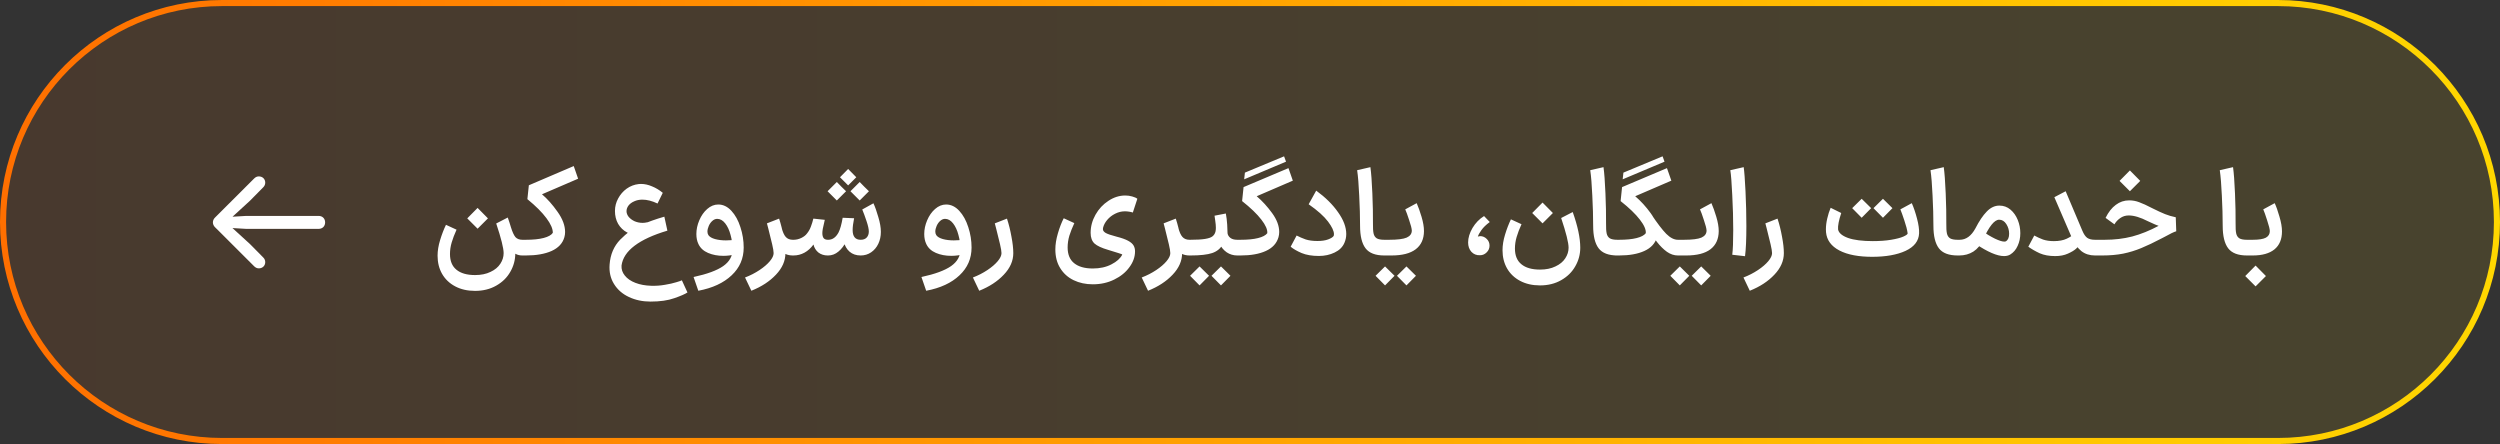
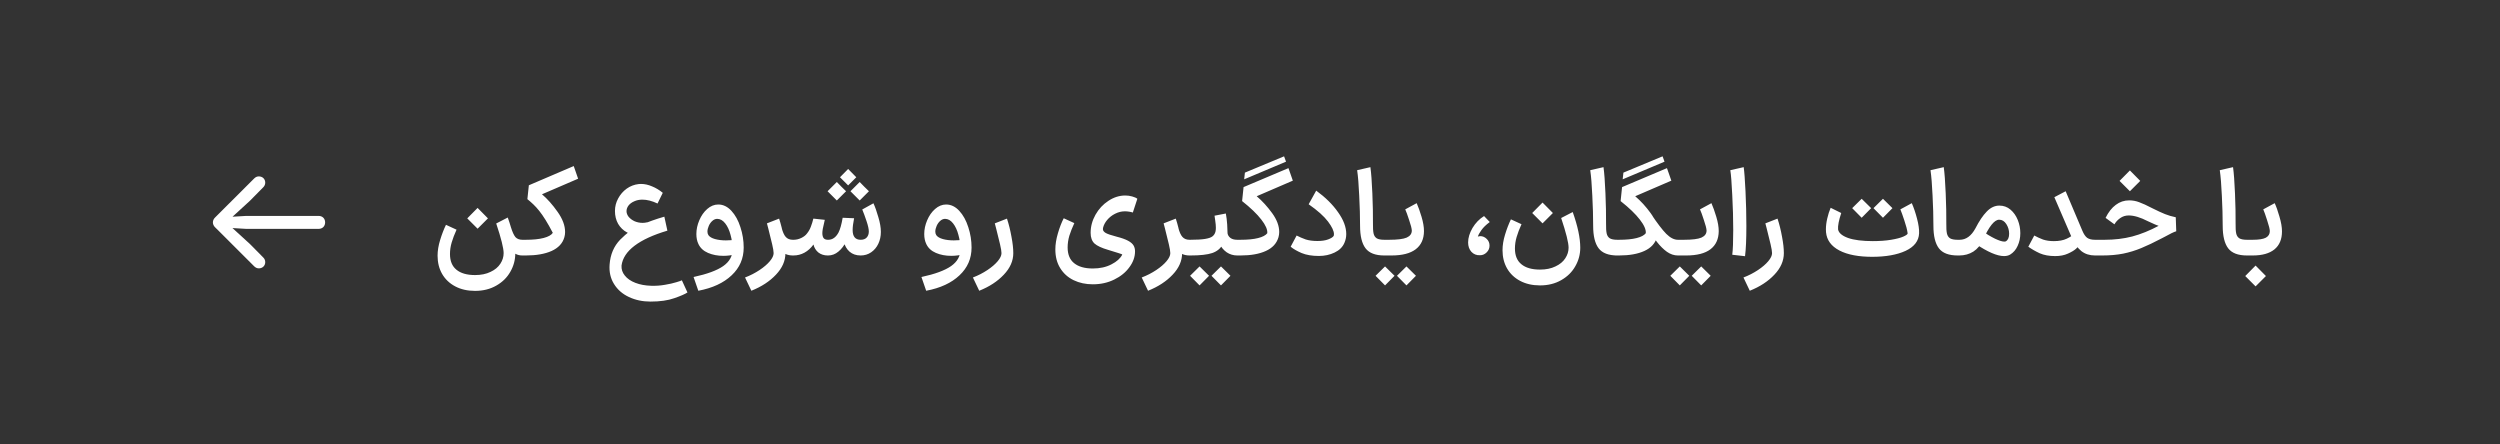
<svg xmlns="http://www.w3.org/2000/svg" width="411" height="73" viewBox="0 0 411 73" fill="none">
  <rect x="0" y="0" width="411" height="73" fill="#333333" stroke="none" />
-   <path d="M36.5 0.5H374.5C394.382 0.5 410.5 16.618 410.5 36.5C410.5 56.382 394.382 72.5 374.5 72.5H36.5C16.618 72.5 0.5 56.382 0.5 36.5C0.5 16.618 16.618 0.5 36.5 0.5Z" fill="url(#paint0_linear_412_69)" fill-opacity="0.1" stroke="url(#paint1_linear_412_69)" />
-   <path d="M83.997 37.36C84.237 38.133 84.484 38.673 84.737 38.98C85.004 39.273 85.384 39.42 85.877 39.42H86.017L86.157 40.7L86.017 42H85.877C85.077 42 84.437 41.673 83.957 41.02C83.477 40.353 83.024 39.413 82.597 38.2L83.997 37.36ZM75.057 37.76C74.71 38.52 74.444 39.22 74.257 39.86C74.07 40.487 73.977 41.12 73.977 41.76C73.977 42.907 74.331 43.767 75.037 44.34C75.744 44.927 76.764 45.22 78.097 45.22C79.084 45.22 79.93 45.047 80.637 44.7C81.357 44.367 81.897 43.92 82.257 43.36C82.617 42.813 82.797 42.233 82.797 41.62C82.797 40.807 82.391 39.18 81.577 36.74L83.477 35.76C84.304 38.08 84.717 40.033 84.717 41.62C84.717 42.713 84.444 43.733 83.897 44.68C83.364 45.627 82.591 46.387 81.577 46.96C80.577 47.533 79.417 47.82 78.097 47.82C76.857 47.82 75.77 47.573 74.837 47.08C73.904 46.587 73.184 45.9 72.677 45.02C72.184 44.153 71.937 43.16 71.937 42.04C71.937 41.227 72.077 40.367 72.357 39.46C72.637 38.54 72.957 37.707 73.317 36.96L75.057 37.76ZM76.817 35.9C77.564 35.127 78.13 34.553 78.517 34.18L80.217 35.9L79.657 36.46L78.517 37.6L76.817 35.9ZM95.042 29.38L89.102 31.94C89.982 32.687 90.835 33.647 91.662 34.82C92.489 35.98 92.902 37.087 92.902 38.14C92.902 38.433 92.862 38.72 92.782 39C92.502 40 91.802 40.753 90.682 41.26C89.575 41.753 88.162 42 86.442 42H85.822V39.42H86.442C87.655 39.42 88.635 39.32 89.382 39.12C90.142 38.92 90.642 38.64 90.882 38.28C90.895 37.627 90.549 36.827 89.842 35.88C89.135 34.92 88.088 33.873 86.702 32.74L86.942 30.46L94.322 27.3L95.042 29.38ZM106.299 38.62C105.899 38.687 105.546 38.72 105.239 38.72C104.453 38.72 103.739 38.553 103.099 38.22C102.473 37.887 101.979 37.413 101.619 36.8C101.273 36.187 101.099 35.48 101.099 34.68C101.099 33.96 101.273 33.28 101.619 32.64C101.966 31.987 102.433 31.447 103.019 31.02C103.619 30.593 104.279 30.34 104.999 30.26C105.079 30.247 105.206 30.24 105.379 30.24C105.979 30.24 106.586 30.373 107.199 30.64C107.826 30.893 108.413 31.247 108.959 31.7L108.099 33.46C107.206 33.033 106.373 32.82 105.599 32.82C105.106 32.82 104.659 32.913 104.259 33.1C103.859 33.273 103.546 33.507 103.319 33.8C103.106 34.093 102.999 34.4 102.999 34.72C102.999 35.04 103.119 35.353 103.359 35.66C103.613 35.953 103.939 36.193 104.339 36.38C104.753 36.553 105.193 36.64 105.659 36.64C105.886 36.64 106.146 36.607 106.439 36.54L106.299 38.62ZM113.019 48.08C112.619 48.347 111.899 48.66 110.859 49.02C109.819 49.393 108.513 49.58 106.939 49.58C105.633 49.58 104.446 49.327 103.379 48.82C102.326 48.327 101.513 47.613 100.939 46.68C100.366 45.76 100.126 44.693 100.219 43.48C100.339 41.84 100.919 40.48 101.959 39.4C103.013 38.32 104.139 37.52 105.339 37C106.539 36.48 107.833 36.02 109.219 35.62L109.719 37.92C107.386 38.613 105.586 39.44 104.319 40.4C103.053 41.36 102.339 42.447 102.179 43.66C102.139 44.26 102.319 44.807 102.719 45.3C103.119 45.807 103.699 46.207 104.459 46.5C105.219 46.793 106.079 46.953 107.039 46.98C107.826 47.007 108.586 46.953 109.319 46.82C110.053 46.7 110.673 46.56 111.179 46.4C111.686 46.253 111.993 46.147 112.099 46.08L113.019 48.08ZM114.023 45.54C116.249 45.06 117.876 44.46 118.903 43.74C119.929 43.02 120.443 42.093 120.443 40.96C120.429 40.16 120.316 39.38 120.103 38.62C119.903 37.847 119.609 37.213 119.223 36.72C118.836 36.227 118.396 35.98 117.903 35.98C117.623 35.98 117.356 36.093 117.103 36.32C116.863 36.533 116.669 36.807 116.523 37.14C116.376 37.473 116.303 37.787 116.303 38.08C116.303 38.293 116.356 38.487 116.463 38.66C116.663 38.94 117.023 39.153 117.543 39.3C118.076 39.447 118.676 39.52 119.343 39.52C119.943 39.52 120.483 39.473 120.963 39.38V41.8C120.269 41.973 119.589 42.06 118.923 42.06C117.989 42.06 117.149 41.9 116.403 41.58C115.656 41.26 115.129 40.773 114.823 40.12C114.596 39.653 114.483 39.107 114.483 38.48C114.483 37.72 114.643 36.967 114.963 36.22C115.283 35.46 115.716 34.84 116.263 34.36C116.823 33.867 117.429 33.62 118.083 33.62C118.883 33.62 119.603 33.967 120.243 34.66C120.883 35.353 121.376 36.247 121.723 37.34C122.083 38.433 122.263 39.553 122.263 40.7C122.263 42.5 121.603 44.02 120.283 45.26C118.963 46.513 117.136 47.36 114.803 47.8L114.023 45.54ZM130.344 42C129.464 42 128.758 41.687 128.224 41.06C127.704 40.42 127.264 39.513 126.904 38.34L128.484 37.38C128.671 38.127 128.904 38.653 129.184 38.96C129.464 39.267 129.851 39.42 130.344 39.42H130.504L130.644 40.7L130.504 42H130.344ZM122.484 45.62C123.351 45.287 124.144 44.88 124.864 44.4C125.584 43.92 126.151 43.433 126.564 42.94C126.978 42.447 127.184 42.007 127.184 41.62C127.184 41.327 127.104 40.84 126.944 40.16C126.784 39.467 126.571 38.6 126.304 37.56C126.198 37.187 126.124 36.907 126.084 36.72L128.084 35.94C128.391 36.873 128.638 37.867 128.824 38.92C129.024 39.96 129.124 40.86 129.124 41.62C129.124 42.887 128.604 44.067 127.564 45.16C126.538 46.253 125.191 47.133 123.524 47.8L122.484 45.62ZM141.494 39.42C141.921 39.42 142.247 39.3 142.474 39.06C142.714 38.807 142.834 38.473 142.834 38.06C142.834 37.66 142.707 37.087 142.454 36.34C142.201 35.58 141.967 34.947 141.754 34.44L143.594 33.42C143.861 33.993 144.127 34.747 144.394 35.68C144.674 36.6 144.814 37.413 144.814 38.12C144.814 38.84 144.674 39.493 144.394 40.08C144.114 40.667 143.721 41.133 143.214 41.48C142.707 41.827 142.134 42 141.494 42H141.454V39.42H141.494ZM136.074 42V39.42H136.154C136.861 39.42 137.427 39.02 137.854 38.22C138.121 37.7 138.347 36.893 138.534 35.8L140.414 35.88C140.254 36.68 140.174 37.327 140.174 37.82C140.174 38.887 140.614 39.42 141.494 39.42H141.554L141.674 40.7L141.554 42H141.494C140.761 42 140.154 41.793 139.674 41.38C139.194 40.967 138.867 40.387 138.694 39.64L139.154 39.62C138.794 40.353 138.354 40.933 137.834 41.36C137.327 41.787 136.761 42 136.134 42H136.074ZM130.374 42L130.234 40.7L130.374 39.42H130.454C130.894 39.42 131.321 39.32 131.734 39.12C132.147 38.92 132.461 38.673 132.674 38.38C132.954 38.033 133.167 37.653 133.314 37.24C133.474 36.827 133.607 36.393 133.714 35.94L135.594 36.14C135.594 36.153 135.561 36.307 135.494 36.6C135.294 37.373 135.194 37.947 135.194 38.32C135.194 38.693 135.267 38.973 135.414 39.16C135.561 39.333 135.794 39.42 136.114 39.42H136.154L136.294 40.7L136.154 42H136.074C135.487 42 134.981 41.84 134.554 41.52C134.141 41.187 133.867 40.747 133.734 40.2C133.307 40.787 132.814 41.233 132.254 41.54C131.694 41.847 131.087 42 130.434 42H130.374ZM139.434 27.78L140.774 29.14L140.334 29.58L139.434 30.48C138.994 30.027 138.547 29.58 138.094 29.14L139.434 27.78ZM139.814 31.44C140.481 30.773 140.814 30.44 140.814 30.44L141.334 29.92C141.827 30.44 142.334 30.947 142.854 31.44L142.334 31.96C142.334 31.96 142.001 32.293 141.334 32.96L139.814 31.44ZM136.054 31.44C136.721 30.773 137.054 30.44 137.054 30.44L137.574 29.92C138.067 30.44 138.574 30.947 139.094 31.44L138.574 31.96C138.574 31.96 138.241 32.293 137.574 32.96L136.054 31.44ZM151.484 45.54C153.71 45.06 155.337 44.46 156.364 43.74C157.39 43.02 157.904 42.093 157.904 40.96C157.89 40.16 157.777 39.38 157.564 38.62C157.364 37.847 157.07 37.213 156.684 36.72C156.297 36.227 155.857 35.98 155.364 35.98C155.084 35.98 154.817 36.093 154.564 36.32C154.324 36.533 154.13 36.807 153.984 37.14C153.837 37.473 153.764 37.787 153.764 38.08C153.764 38.293 153.817 38.487 153.924 38.66C154.124 38.94 154.484 39.153 155.004 39.3C155.537 39.447 156.137 39.52 156.804 39.52C157.404 39.52 157.944 39.473 158.424 39.38V41.8C157.73 41.973 157.05 42.06 156.384 42.06C155.45 42.06 154.61 41.9 153.864 41.58C153.117 41.26 152.59 40.773 152.284 40.12C152.057 39.653 151.944 39.107 151.944 38.48C151.944 37.72 152.104 36.967 152.424 36.22C152.744 35.46 153.177 34.84 153.724 34.36C154.284 33.867 154.89 33.62 155.544 33.62C156.344 33.62 157.064 33.967 157.704 34.66C158.344 35.353 158.837 36.247 159.184 37.34C159.544 38.433 159.724 39.553 159.724 40.7C159.724 42.5 159.064 44.02 157.744 45.26C156.424 46.513 154.597 47.36 152.264 47.8L151.484 45.54ZM159.945 45.62C160.812 45.287 161.605 44.88 162.325 44.4C163.045 43.92 163.612 43.433 164.025 42.94C164.439 42.447 164.645 42.007 164.645 41.62C164.645 41.327 164.565 40.84 164.405 40.16C164.245 39.467 164.032 38.6 163.765 37.56C163.659 37.187 163.585 36.907 163.545 36.72L165.545 35.94C165.852 36.873 166.099 37.867 166.285 38.92C166.485 39.96 166.585 40.86 166.585 41.62C166.585 42.887 166.065 44.067 165.025 45.16C163.999 46.253 162.652 47.133 160.985 47.8L159.945 45.62ZM176.619 36.68C176.273 37.427 175.999 38.12 175.799 38.76C175.613 39.4 175.519 40.04 175.519 40.68C175.519 41.827 175.873 42.687 176.579 43.26C177.299 43.847 178.326 44.14 179.659 44.14C180.833 44.14 181.853 43.913 182.719 43.46C183.586 43.02 184.179 42.487 184.499 41.86C184.513 41.82 184.299 41.733 183.859 41.6C183.419 41.453 182.859 41.28 182.179 41.08C181.126 40.773 180.379 40.427 179.939 40.04C179.513 39.64 179.299 39.053 179.299 38.28C179.299 37.24 179.566 36.247 180.099 35.3C180.633 34.353 181.339 33.593 182.219 33.02C183.099 32.433 184.026 32.14 184.999 32.14C185.386 32.14 185.766 32.193 186.139 32.3C186.526 32.407 186.806 32.533 186.979 32.68L186.239 34.94C186.093 34.887 185.893 34.84 185.639 34.8C185.386 34.76 185.153 34.74 184.939 34.74C184.379 34.74 183.839 34.873 183.319 35.14C182.813 35.393 182.379 35.733 182.019 36.16C181.673 36.573 181.446 37.007 181.339 37.46C181.326 37.513 181.319 37.587 181.319 37.68C181.319 37.907 181.473 38.113 181.779 38.3C182.086 38.473 182.673 38.673 183.539 38.9C184.379 39.113 185.019 39.34 185.459 39.58C185.899 39.82 186.199 40.08 186.359 40.36C186.519 40.627 186.599 40.947 186.599 41.32C186.599 42.227 186.293 43.093 185.679 43.92C185.079 44.76 184.246 45.44 183.179 45.96C182.126 46.48 180.953 46.74 179.659 46.74C178.486 46.74 177.433 46.513 176.499 46.06C175.566 45.607 174.833 44.947 174.299 44.08C173.766 43.227 173.499 42.2 173.499 41C173.499 40.187 173.639 39.307 173.919 38.36C174.199 37.4 174.519 36.573 174.879 35.88L176.619 36.68ZM195.559 42C194.679 42 193.973 41.687 193.439 41.06C192.919 40.42 192.479 39.513 192.119 38.34L193.699 37.38C193.886 38.127 194.119 38.653 194.399 38.96C194.679 39.267 195.066 39.42 195.559 39.42H195.719L195.859 40.7L195.719 42H195.559ZM187.699 45.62C188.566 45.287 189.359 44.88 190.079 44.4C190.799 43.92 191.366 43.433 191.779 42.94C192.193 42.447 192.399 42.007 192.399 41.62C192.399 41.327 192.319 40.84 192.159 40.16C191.999 39.467 191.786 38.6 191.519 37.56C191.413 37.187 191.339 36.907 191.299 36.72L193.299 35.94C193.606 36.873 193.853 37.867 194.039 38.92C194.239 39.96 194.339 40.86 194.339 41.62C194.339 42.887 193.819 44.067 192.779 45.16C191.753 46.253 190.406 47.133 188.739 47.8L187.699 45.62ZM195.529 39.42H195.689C196.729 39.42 197.536 39.373 198.109 39.28C198.682 39.187 199.089 39.047 199.329 38.86C199.582 38.66 199.749 38.393 199.829 38.06C199.869 37.873 199.889 37.673 199.889 37.46C199.889 37.127 199.856 36.74 199.789 36.3C199.722 35.847 199.682 35.567 199.669 35.46L201.529 35.1C201.636 35.673 201.709 36.273 201.749 36.9C201.789 37.513 201.809 38 201.809 38.36C201.862 38.667 202.022 38.92 202.289 39.12C202.556 39.32 202.929 39.42 203.409 39.42H203.529L203.669 40.7L203.529 42H203.409C202.769 42 202.189 41.827 201.669 41.48C201.162 41.12 200.776 40.66 200.509 40.1L200.989 40.2C200.656 40.853 200.089 41.32 199.289 41.6C198.502 41.867 197.302 42 195.689 42H195.529V39.42ZM197.209 43.8L198.769 45.34L197.209 46.92L195.649 45.34L197.209 43.8ZM200.729 43.8L202.289 45.34L200.729 46.92L199.169 45.34L200.729 43.8ZM203.322 39.42H203.942C205.129 39.42 206.089 39.327 206.822 39.14C207.569 38.953 208.075 38.687 208.342 38.34C208.395 37.753 208.069 37.007 207.362 36.1C206.655 35.18 205.602 34.167 204.202 33.06L204.442 30.76L211.822 27.64L212.542 29.7L206.602 32.26C207.522 33.047 208.369 33.973 209.142 35.04C209.915 36.107 210.302 37.14 210.302 38.14C210.302 38.433 210.262 38.72 210.182 39C209.889 40.013 209.195 40.767 208.102 41.26C207.022 41.753 205.635 42 203.942 42H203.322V39.42ZM204.662 28.38L211.102 25.7L211.422 26.58L204.542 29.48L204.662 28.38ZM213.164 38.72C213.631 38.96 214.124 39.173 214.644 39.36C215.177 39.533 215.824 39.62 216.584 39.62C217.304 39.62 217.891 39.533 218.344 39.36C218.811 39.187 219.117 38.993 219.264 38.78C219.291 38.673 219.304 38.58 219.304 38.5C219.304 37.98 218.977 37.287 218.324 36.42C217.671 35.553 216.611 34.607 215.144 33.58L216.384 31.34C217.904 32.447 219.104 33.633 219.984 34.9C220.877 36.153 221.324 37.347 221.324 38.48C221.324 38.973 221.224 39.453 221.024 39.92C220.731 40.613 220.191 41.147 219.404 41.52C218.631 41.893 217.771 42.08 216.824 42.08C215.704 42.08 214.757 41.92 213.984 41.6C213.211 41.267 212.611 40.92 212.184 40.56L213.164 38.72ZM225.295 27.48C225.428 28.427 225.535 29.86 225.615 31.78C225.695 33.687 225.728 35.333 225.715 36.72C225.702 37.453 225.735 38.007 225.815 38.38C225.895 38.74 226.068 39.007 226.335 39.18C226.602 39.34 227.015 39.42 227.575 39.42H227.675L227.795 40.7L227.675 42H227.575C226.122 42 225.095 41.607 224.495 40.82C223.895 40.033 223.595 38.8 223.595 37.12C223.595 35.587 223.548 33.933 223.455 32.16C223.375 30.373 223.262 28.98 223.115 27.98L225.295 27.48ZM227.482 39.42H228.382C229.742 39.42 230.702 39.3 231.262 39.06C231.822 38.807 232.102 38.42 232.102 37.9C232.089 37.567 231.942 36.993 231.662 36.18C231.395 35.353 231.182 34.767 231.022 34.42L232.902 33.4C233.169 34 233.435 34.747 233.702 35.64C233.969 36.533 234.102 37.32 234.102 38C234.089 39.307 233.635 40.3 232.742 40.98C231.849 41.66 230.522 42 228.762 42H227.482V39.42ZM227.702 43.8L229.262 45.34L227.702 46.92L226.142 45.34L227.702 43.8ZM231.222 43.8L232.782 45.34L231.222 46.92L229.662 45.34L231.222 43.8ZM243.318 41.96C242.745 41.987 242.272 41.8 241.898 41.4C241.538 41 241.358 40.487 241.358 39.86C241.358 39.1 241.598 38.307 242.078 37.48C242.572 36.653 243.205 36 243.978 35.52L244.918 36.5C244.305 36.953 243.845 37.4 243.538 37.84C243.232 38.267 243.038 38.62 242.958 38.9C242.972 38.9 243.018 38.887 243.098 38.86C243.178 38.833 243.258 38.82 243.338 38.82C243.752 38.82 244.112 38.973 244.418 39.28C244.725 39.573 244.878 39.94 244.878 40.38C244.878 40.82 244.718 41.193 244.398 41.5C244.092 41.807 243.732 41.96 243.318 41.96ZM250.135 36.86C249.789 37.62 249.522 38.32 249.335 38.96C249.149 39.587 249.055 40.22 249.055 40.86C249.055 42.007 249.409 42.867 250.115 43.44C250.822 44.027 251.842 44.32 253.175 44.32C254.162 44.32 255.009 44.147 255.715 43.8C256.435 43.467 256.975 43.02 257.335 42.46C257.695 41.913 257.875 41.333 257.875 40.72C257.875 39.907 257.469 38.28 256.655 35.84L258.555 34.86C259.382 37.18 259.795 39.133 259.795 40.72C259.795 41.813 259.522 42.833 258.975 43.78C258.442 44.727 257.669 45.487 256.655 46.06C255.655 46.633 254.495 46.92 253.175 46.92C251.935 46.92 250.849 46.673 249.915 46.18C248.982 45.687 248.262 45 247.755 44.12C247.262 43.253 247.015 42.26 247.015 41.14C247.015 40.327 247.155 39.467 247.435 38.56C247.715 37.64 248.035 36.807 248.395 36.06L250.135 36.86ZM251.895 35.02C252.642 34.247 253.209 33.673 253.595 33.3L255.295 35.02L254.735 35.58L253.595 36.72L251.895 35.02ZM263.615 27.48C263.749 28.427 263.855 29.86 263.935 31.78C264.015 33.687 264.049 35.333 264.035 36.72C264.022 37.453 264.055 38.007 264.135 38.38C264.215 38.74 264.389 39.007 264.655 39.18C264.922 39.34 265.335 39.42 265.895 39.42H265.995L266.115 40.7L265.995 42H265.895C264.442 42 263.415 41.607 262.815 40.82C262.215 40.033 261.915 38.8 261.915 37.12C261.915 35.587 261.869 33.933 261.775 32.16C261.695 30.373 261.582 28.98 261.435 27.98L263.615 27.48ZM275.848 42C275.222 42 274.622 41.8 274.048 41.4C273.475 40.987 272.928 40.447 272.408 39.78C271.888 39.113 271.202 38.16 270.348 36.92L270.108 36.58L271.468 35.22C272.455 36.7 273.275 37.773 273.928 38.44C274.582 39.093 275.222 39.42 275.848 39.42H276.168L276.308 40.7L276.168 42H275.848ZM265.548 39.42H266.168C267.355 39.42 268.315 39.327 269.048 39.14C269.795 38.953 270.302 38.687 270.568 38.34C270.622 37.753 270.295 37.007 269.588 36.1C268.882 35.18 267.828 34.167 266.428 33.06L266.668 30.76L274.048 27.64L274.768 29.7L268.828 32.26C269.748 33.047 270.595 33.973 271.368 35.04C272.142 36.107 272.528 37.14 272.528 38.14C272.528 38.433 272.488 38.72 272.408 39C272.115 40.013 271.422 40.767 270.328 41.26C269.248 41.753 267.862 42 266.168 42H265.548V39.42ZM266.888 28.38L273.328 25.7L273.648 26.58L266.768 29.48L266.888 28.38ZM275.939 39.42H276.839C278.199 39.42 279.159 39.3 279.719 39.06C280.279 38.807 280.559 38.42 280.559 37.9C280.546 37.567 280.399 36.993 280.119 36.18C279.852 35.353 279.639 34.767 279.479 34.42L281.359 33.4C281.626 34 281.892 34.747 282.159 35.64C282.426 36.533 282.559 37.32 282.559 38C282.546 39.307 282.092 40.3 281.199 40.98C280.306 41.66 278.979 42 277.219 42H275.939V39.42ZM276.159 43.8L277.719 45.34L276.159 46.92L274.599 45.34L276.159 43.8ZM279.679 43.8L281.239 45.34L279.679 46.92L278.119 45.34L279.679 43.8ZM284.783 41.88C284.889 41.08 284.943 39.727 284.943 37.82C284.943 35.993 284.889 34.08 284.783 32.08C284.689 30.08 284.583 28.713 284.463 27.98L286.663 27.48C286.769 28.2 286.869 29.533 286.963 31.48C287.056 33.413 287.103 35.307 287.103 37.16C287.103 39.36 287.029 41.013 286.883 42.12L284.783 41.88ZM286.625 45.62C287.492 45.287 288.285 44.88 289.005 44.4C289.725 43.92 290.292 43.433 290.705 42.94C291.118 42.447 291.325 42.007 291.325 41.62C291.325 41.327 291.245 40.84 291.085 40.16C290.925 39.467 290.712 38.6 290.445 37.56C290.338 37.187 290.265 36.907 290.225 36.72L292.225 35.94C292.532 36.873 292.778 37.867 292.965 38.92C293.165 39.96 293.265 40.86 293.265 41.62C293.265 42.887 292.745 44.067 291.705 45.16C290.678 46.253 289.332 47.133 287.665 47.8L286.625 45.62ZM307.759 42.22C307.746 41.927 307.739 41.493 307.739 40.92C307.739 40.347 307.746 39.92 307.759 39.64C308.986 39.64 310.032 39.567 310.899 39.42C311.779 39.273 312.446 39.1 312.899 38.9C313.352 38.7 313.592 38.527 313.619 38.38C313.539 37.78 313.359 37.073 313.079 36.26C312.812 35.447 312.592 34.833 312.419 34.42L314.299 33.4C314.619 34.12 314.906 34.967 315.159 35.94C315.412 36.9 315.526 37.707 315.499 38.36C315.446 39.613 314.706 40.573 313.279 41.24C311.866 41.893 310.026 42.22 307.759 42.22ZM302.699 35.02C302.299 36.233 302.126 37.133 302.179 37.72C302.286 38.293 302.832 38.76 303.819 39.12C304.806 39.467 306.186 39.64 307.959 39.64C307.986 39.92 307.999 40.347 307.999 40.92C307.999 41.493 307.986 41.927 307.959 42.22C305.599 42.233 303.746 41.887 302.399 41.18C301.052 40.473 300.319 39.473 300.199 38.18C300.186 38.073 300.179 37.913 300.179 37.7C300.179 37.14 300.252 36.547 300.399 35.92C300.546 35.28 300.732 34.693 300.959 34.16L302.699 35.02ZM306.059 32.68L307.619 34.22L306.059 35.8L304.499 34.22L306.059 32.68ZM309.559 32.68L311.119 34.22L309.559 35.8L307.999 34.22L309.559 32.68ZM319.553 27.48C319.686 28.427 319.793 29.86 319.873 31.78C319.953 33.687 319.986 35.333 319.973 36.72C319.96 37.453 319.993 38.007 320.073 38.38C320.153 38.74 320.326 39.007 320.593 39.18C320.86 39.34 321.273 39.42 321.833 39.42H321.933L322.053 40.7L321.933 42H321.833C320.38 42 319.353 41.607 318.753 40.82C318.153 40.033 317.853 38.8 317.853 37.12C317.853 35.587 317.806 33.933 317.713 32.16C317.633 30.373 317.52 28.98 317.373 27.98L319.553 27.48ZM325.74 37.9C326.553 38.46 327.3 38.907 327.98 39.24C328.66 39.56 329.167 39.72 329.5 39.72C329.633 39.72 329.727 39.7 329.78 39.66C330.127 39.447 330.3 39.033 330.3 38.42C330.3 37.847 330.147 37.32 329.84 36.84C329.533 36.36 329.14 36.12 328.66 36.12C327.887 36.12 327.007 37.213 326.02 39.4C325.633 40.267 325.1 40.92 324.42 41.36C323.74 41.787 322.967 42 322.1 42H321.74L321.78 39.42H322.16C323.213 39.42 324.08 38.793 324.76 37.54C325.373 36.34 325.993 35.42 326.62 34.78C327.247 34.127 327.94 33.8 328.7 33.8C329.393 33.8 330 34.02 330.52 34.46C331.04 34.9 331.44 35.467 331.72 36.16C332 36.853 332.14 37.58 332.14 38.34C332.14 39.1 331.993 39.793 331.7 40.42C331.42 41.047 331.007 41.527 330.46 41.86C330.18 42.02 329.847 42.1 329.46 42.1C328.327 42.1 326.753 41.42 324.74 40.06L325.74 37.9ZM339.594 31.44L342.334 37.92C342.574 38.493 342.84 38.887 343.134 39.1C343.44 39.313 343.867 39.42 344.414 39.42H344.634L344.774 40.7L344.634 42H344.414C343.534 42 342.787 41.76 342.174 41.28C341.574 40.8 341.04 40.04 340.574 39L337.734 32.42L339.594 31.44ZM334.434 38.72C334.9 38.973 335.38 39.193 335.874 39.38C336.38 39.553 336.974 39.64 337.654 39.64C338.507 39.64 339.214 39.507 339.774 39.24C340.334 38.973 340.78 38.68 341.114 38.36L342.254 39.92C341.92 40.293 341.6 40.62 341.294 40.9C341 41.167 340.554 41.433 339.954 41.7C339.367 41.967 338.674 42.1 337.874 42.1C336.887 42.1 336.04 41.947 335.334 41.64C334.64 41.32 334.014 40.96 333.454 40.56L334.434 38.72ZM344.415 39.42H346.015C347.628 39.42 349.135 39.24 350.535 38.88C351.948 38.507 353.415 37.913 354.935 37.1C355.362 36.86 355.802 36.64 356.255 36.44C356.708 36.24 357.068 36.107 357.335 36.04L357.415 37.66C356.695 37.607 356.002 37.48 355.335 37.28C354.682 37.08 353.935 36.773 353.095 36.36C351.882 35.733 350.835 35.42 349.955 35.42C349.435 35.42 348.968 35.567 348.555 35.86C348.142 36.153 347.828 36.493 347.615 36.88L346.155 35.82C346.622 34.873 347.182 34.16 347.835 33.68C348.488 33.187 349.222 32.94 350.035 32.94C350.608 32.94 351.155 33.04 351.675 33.24C352.208 33.427 352.948 33.767 353.895 34.26C354.722 34.673 355.402 34.987 355.935 35.2C356.468 35.413 357.055 35.587 357.695 35.72L357.775 38.02C357.402 38.127 356.788 38.42 355.935 38.9C355.815 38.953 355.635 39.047 355.395 39.18C354.128 39.847 353.008 40.38 352.035 40.78C351.075 41.18 350.075 41.487 349.035 41.7C348.008 41.9 346.868 42 345.615 42H344.415V39.42ZM348.455 29.74C349.202 28.967 349.768 28.393 350.155 28.02L351.855 29.74L351.295 30.3L350.155 31.44L348.455 29.74ZM367.112 27.48C367.245 28.427 367.352 29.86 367.432 31.78C367.512 33.687 367.545 35.333 367.532 36.72C367.518 37.453 367.552 38.007 367.632 38.38C367.712 38.74 367.885 39.007 368.152 39.18C368.418 39.34 368.832 39.42 369.392 39.42H369.492L369.612 40.7L369.492 42H369.392C367.938 42 366.912 41.607 366.312 40.82C365.712 40.033 365.412 38.8 365.412 37.12C365.412 35.587 365.365 33.933 365.272 32.16C365.192 30.373 365.078 28.98 364.932 27.98L367.112 27.48ZM369.298 39.42H370.358C371.345 39.42 372.058 39.307 372.498 39.08C372.938 38.84 373.158 38.48 373.158 38C373.158 37.693 373.012 37.1 372.718 36.22C372.438 35.34 372.225 34.74 372.078 34.42L373.958 33.4C374.212 33.933 374.472 34.667 374.738 35.6C375.018 36.533 375.158 37.347 375.158 38.04C375.158 39.333 374.745 40.32 373.918 41C373.092 41.667 371.905 42 370.358 42H369.298V39.42ZM369.118 45.38C369.865 44.607 370.432 44.033 370.818 43.66L372.518 45.38L371.958 45.94L370.818 47.08L369.118 45.38Z" fill="white" />
+   <path d="M83.997 37.36C84.237 38.133 84.484 38.673 84.737 38.98C85.004 39.273 85.384 39.42 85.877 39.42H86.017L86.157 40.7L86.017 42H85.877C85.077 42 84.437 41.673 83.957 41.02C83.477 40.353 83.024 39.413 82.597 38.2L83.997 37.36ZM75.057 37.76C74.71 38.52 74.444 39.22 74.257 39.86C74.07 40.487 73.977 41.12 73.977 41.76C73.977 42.907 74.331 43.767 75.037 44.34C75.744 44.927 76.764 45.22 78.097 45.22C79.084 45.22 79.93 45.047 80.637 44.7C81.357 44.367 81.897 43.92 82.257 43.36C82.617 42.813 82.797 42.233 82.797 41.62C82.797 40.807 82.391 39.18 81.577 36.74L83.477 35.76C84.304 38.08 84.717 40.033 84.717 41.62C84.717 42.713 84.444 43.733 83.897 44.68C83.364 45.627 82.591 46.387 81.577 46.96C80.577 47.533 79.417 47.82 78.097 47.82C76.857 47.82 75.77 47.573 74.837 47.08C73.904 46.587 73.184 45.9 72.677 45.02C72.184 44.153 71.937 43.16 71.937 42.04C71.937 41.227 72.077 40.367 72.357 39.46C72.637 38.54 72.957 37.707 73.317 36.96L75.057 37.76ZM76.817 35.9C77.564 35.127 78.13 34.553 78.517 34.18L80.217 35.9L79.657 36.46L78.517 37.6L76.817 35.9ZM95.042 29.38L89.102 31.94C89.982 32.687 90.835 33.647 91.662 34.82C92.489 35.98 92.902 37.087 92.902 38.14C92.902 38.433 92.862 38.72 92.782 39C92.502 40 91.802 40.753 90.682 41.26C89.575 41.753 88.162 42 86.442 42H85.822V39.42H86.442C87.655 39.42 88.635 39.32 89.382 39.12C90.142 38.92 90.642 38.64 90.882 38.28C89.135 34.92 88.088 33.873 86.702 32.74L86.942 30.46L94.322 27.3L95.042 29.38ZM106.299 38.62C105.899 38.687 105.546 38.72 105.239 38.72C104.453 38.72 103.739 38.553 103.099 38.22C102.473 37.887 101.979 37.413 101.619 36.8C101.273 36.187 101.099 35.48 101.099 34.68C101.099 33.96 101.273 33.28 101.619 32.64C101.966 31.987 102.433 31.447 103.019 31.02C103.619 30.593 104.279 30.34 104.999 30.26C105.079 30.247 105.206 30.24 105.379 30.24C105.979 30.24 106.586 30.373 107.199 30.64C107.826 30.893 108.413 31.247 108.959 31.7L108.099 33.46C107.206 33.033 106.373 32.82 105.599 32.82C105.106 32.82 104.659 32.913 104.259 33.1C103.859 33.273 103.546 33.507 103.319 33.8C103.106 34.093 102.999 34.4 102.999 34.72C102.999 35.04 103.119 35.353 103.359 35.66C103.613 35.953 103.939 36.193 104.339 36.38C104.753 36.553 105.193 36.64 105.659 36.64C105.886 36.64 106.146 36.607 106.439 36.54L106.299 38.62ZM113.019 48.08C112.619 48.347 111.899 48.66 110.859 49.02C109.819 49.393 108.513 49.58 106.939 49.58C105.633 49.58 104.446 49.327 103.379 48.82C102.326 48.327 101.513 47.613 100.939 46.68C100.366 45.76 100.126 44.693 100.219 43.48C100.339 41.84 100.919 40.48 101.959 39.4C103.013 38.32 104.139 37.52 105.339 37C106.539 36.48 107.833 36.02 109.219 35.62L109.719 37.92C107.386 38.613 105.586 39.44 104.319 40.4C103.053 41.36 102.339 42.447 102.179 43.66C102.139 44.26 102.319 44.807 102.719 45.3C103.119 45.807 103.699 46.207 104.459 46.5C105.219 46.793 106.079 46.953 107.039 46.98C107.826 47.007 108.586 46.953 109.319 46.82C110.053 46.7 110.673 46.56 111.179 46.4C111.686 46.253 111.993 46.147 112.099 46.08L113.019 48.08ZM114.023 45.54C116.249 45.06 117.876 44.46 118.903 43.74C119.929 43.02 120.443 42.093 120.443 40.96C120.429 40.16 120.316 39.38 120.103 38.62C119.903 37.847 119.609 37.213 119.223 36.72C118.836 36.227 118.396 35.98 117.903 35.98C117.623 35.98 117.356 36.093 117.103 36.32C116.863 36.533 116.669 36.807 116.523 37.14C116.376 37.473 116.303 37.787 116.303 38.08C116.303 38.293 116.356 38.487 116.463 38.66C116.663 38.94 117.023 39.153 117.543 39.3C118.076 39.447 118.676 39.52 119.343 39.52C119.943 39.52 120.483 39.473 120.963 39.38V41.8C120.269 41.973 119.589 42.06 118.923 42.06C117.989 42.06 117.149 41.9 116.403 41.58C115.656 41.26 115.129 40.773 114.823 40.12C114.596 39.653 114.483 39.107 114.483 38.48C114.483 37.72 114.643 36.967 114.963 36.22C115.283 35.46 115.716 34.84 116.263 34.36C116.823 33.867 117.429 33.62 118.083 33.62C118.883 33.62 119.603 33.967 120.243 34.66C120.883 35.353 121.376 36.247 121.723 37.34C122.083 38.433 122.263 39.553 122.263 40.7C122.263 42.5 121.603 44.02 120.283 45.26C118.963 46.513 117.136 47.36 114.803 47.8L114.023 45.54ZM130.344 42C129.464 42 128.758 41.687 128.224 41.06C127.704 40.42 127.264 39.513 126.904 38.34L128.484 37.38C128.671 38.127 128.904 38.653 129.184 38.96C129.464 39.267 129.851 39.42 130.344 39.42H130.504L130.644 40.7L130.504 42H130.344ZM122.484 45.62C123.351 45.287 124.144 44.88 124.864 44.4C125.584 43.92 126.151 43.433 126.564 42.94C126.978 42.447 127.184 42.007 127.184 41.62C127.184 41.327 127.104 40.84 126.944 40.16C126.784 39.467 126.571 38.6 126.304 37.56C126.198 37.187 126.124 36.907 126.084 36.72L128.084 35.94C128.391 36.873 128.638 37.867 128.824 38.92C129.024 39.96 129.124 40.86 129.124 41.62C129.124 42.887 128.604 44.067 127.564 45.16C126.538 46.253 125.191 47.133 123.524 47.8L122.484 45.62ZM141.494 39.42C141.921 39.42 142.247 39.3 142.474 39.06C142.714 38.807 142.834 38.473 142.834 38.06C142.834 37.66 142.707 37.087 142.454 36.34C142.201 35.58 141.967 34.947 141.754 34.44L143.594 33.42C143.861 33.993 144.127 34.747 144.394 35.68C144.674 36.6 144.814 37.413 144.814 38.12C144.814 38.84 144.674 39.493 144.394 40.08C144.114 40.667 143.721 41.133 143.214 41.48C142.707 41.827 142.134 42 141.494 42H141.454V39.42H141.494ZM136.074 42V39.42H136.154C136.861 39.42 137.427 39.02 137.854 38.22C138.121 37.7 138.347 36.893 138.534 35.8L140.414 35.88C140.254 36.68 140.174 37.327 140.174 37.82C140.174 38.887 140.614 39.42 141.494 39.42H141.554L141.674 40.7L141.554 42H141.494C140.761 42 140.154 41.793 139.674 41.38C139.194 40.967 138.867 40.387 138.694 39.64L139.154 39.62C138.794 40.353 138.354 40.933 137.834 41.36C137.327 41.787 136.761 42 136.134 42H136.074ZM130.374 42L130.234 40.7L130.374 39.42H130.454C130.894 39.42 131.321 39.32 131.734 39.12C132.147 38.92 132.461 38.673 132.674 38.38C132.954 38.033 133.167 37.653 133.314 37.24C133.474 36.827 133.607 36.393 133.714 35.94L135.594 36.14C135.594 36.153 135.561 36.307 135.494 36.6C135.294 37.373 135.194 37.947 135.194 38.32C135.194 38.693 135.267 38.973 135.414 39.16C135.561 39.333 135.794 39.42 136.114 39.42H136.154L136.294 40.7L136.154 42H136.074C135.487 42 134.981 41.84 134.554 41.52C134.141 41.187 133.867 40.747 133.734 40.2C133.307 40.787 132.814 41.233 132.254 41.54C131.694 41.847 131.087 42 130.434 42H130.374ZM139.434 27.78L140.774 29.14L140.334 29.58L139.434 30.48C138.994 30.027 138.547 29.58 138.094 29.14L139.434 27.78ZM139.814 31.44C140.481 30.773 140.814 30.44 140.814 30.44L141.334 29.92C141.827 30.44 142.334 30.947 142.854 31.44L142.334 31.96C142.334 31.96 142.001 32.293 141.334 32.96L139.814 31.44ZM136.054 31.44C136.721 30.773 137.054 30.44 137.054 30.44L137.574 29.92C138.067 30.44 138.574 30.947 139.094 31.44L138.574 31.96C138.574 31.96 138.241 32.293 137.574 32.96L136.054 31.44ZM151.484 45.54C153.71 45.06 155.337 44.46 156.364 43.74C157.39 43.02 157.904 42.093 157.904 40.96C157.89 40.16 157.777 39.38 157.564 38.62C157.364 37.847 157.07 37.213 156.684 36.72C156.297 36.227 155.857 35.98 155.364 35.98C155.084 35.98 154.817 36.093 154.564 36.32C154.324 36.533 154.13 36.807 153.984 37.14C153.837 37.473 153.764 37.787 153.764 38.08C153.764 38.293 153.817 38.487 153.924 38.66C154.124 38.94 154.484 39.153 155.004 39.3C155.537 39.447 156.137 39.52 156.804 39.52C157.404 39.52 157.944 39.473 158.424 39.38V41.8C157.73 41.973 157.05 42.06 156.384 42.06C155.45 42.06 154.61 41.9 153.864 41.58C153.117 41.26 152.59 40.773 152.284 40.12C152.057 39.653 151.944 39.107 151.944 38.48C151.944 37.72 152.104 36.967 152.424 36.22C152.744 35.46 153.177 34.84 153.724 34.36C154.284 33.867 154.89 33.62 155.544 33.62C156.344 33.62 157.064 33.967 157.704 34.66C158.344 35.353 158.837 36.247 159.184 37.34C159.544 38.433 159.724 39.553 159.724 40.7C159.724 42.5 159.064 44.02 157.744 45.26C156.424 46.513 154.597 47.36 152.264 47.8L151.484 45.54ZM159.945 45.62C160.812 45.287 161.605 44.88 162.325 44.4C163.045 43.92 163.612 43.433 164.025 42.94C164.439 42.447 164.645 42.007 164.645 41.62C164.645 41.327 164.565 40.84 164.405 40.16C164.245 39.467 164.032 38.6 163.765 37.56C163.659 37.187 163.585 36.907 163.545 36.72L165.545 35.94C165.852 36.873 166.099 37.867 166.285 38.92C166.485 39.96 166.585 40.86 166.585 41.62C166.585 42.887 166.065 44.067 165.025 45.16C163.999 46.253 162.652 47.133 160.985 47.8L159.945 45.62ZM176.619 36.68C176.273 37.427 175.999 38.12 175.799 38.76C175.613 39.4 175.519 40.04 175.519 40.68C175.519 41.827 175.873 42.687 176.579 43.26C177.299 43.847 178.326 44.14 179.659 44.14C180.833 44.14 181.853 43.913 182.719 43.46C183.586 43.02 184.179 42.487 184.499 41.86C184.513 41.82 184.299 41.733 183.859 41.6C183.419 41.453 182.859 41.28 182.179 41.08C181.126 40.773 180.379 40.427 179.939 40.04C179.513 39.64 179.299 39.053 179.299 38.28C179.299 37.24 179.566 36.247 180.099 35.3C180.633 34.353 181.339 33.593 182.219 33.02C183.099 32.433 184.026 32.14 184.999 32.14C185.386 32.14 185.766 32.193 186.139 32.3C186.526 32.407 186.806 32.533 186.979 32.68L186.239 34.94C186.093 34.887 185.893 34.84 185.639 34.8C185.386 34.76 185.153 34.74 184.939 34.74C184.379 34.74 183.839 34.873 183.319 35.14C182.813 35.393 182.379 35.733 182.019 36.16C181.673 36.573 181.446 37.007 181.339 37.46C181.326 37.513 181.319 37.587 181.319 37.68C181.319 37.907 181.473 38.113 181.779 38.3C182.086 38.473 182.673 38.673 183.539 38.9C184.379 39.113 185.019 39.34 185.459 39.58C185.899 39.82 186.199 40.08 186.359 40.36C186.519 40.627 186.599 40.947 186.599 41.32C186.599 42.227 186.293 43.093 185.679 43.92C185.079 44.76 184.246 45.44 183.179 45.96C182.126 46.48 180.953 46.74 179.659 46.74C178.486 46.74 177.433 46.513 176.499 46.06C175.566 45.607 174.833 44.947 174.299 44.08C173.766 43.227 173.499 42.2 173.499 41C173.499 40.187 173.639 39.307 173.919 38.36C174.199 37.4 174.519 36.573 174.879 35.88L176.619 36.68ZM195.559 42C194.679 42 193.973 41.687 193.439 41.06C192.919 40.42 192.479 39.513 192.119 38.34L193.699 37.38C193.886 38.127 194.119 38.653 194.399 38.96C194.679 39.267 195.066 39.42 195.559 39.42H195.719L195.859 40.7L195.719 42H195.559ZM187.699 45.62C188.566 45.287 189.359 44.88 190.079 44.4C190.799 43.92 191.366 43.433 191.779 42.94C192.193 42.447 192.399 42.007 192.399 41.62C192.399 41.327 192.319 40.84 192.159 40.16C191.999 39.467 191.786 38.6 191.519 37.56C191.413 37.187 191.339 36.907 191.299 36.72L193.299 35.94C193.606 36.873 193.853 37.867 194.039 38.92C194.239 39.96 194.339 40.86 194.339 41.62C194.339 42.887 193.819 44.067 192.779 45.16C191.753 46.253 190.406 47.133 188.739 47.8L187.699 45.62ZM195.529 39.42H195.689C196.729 39.42 197.536 39.373 198.109 39.28C198.682 39.187 199.089 39.047 199.329 38.86C199.582 38.66 199.749 38.393 199.829 38.06C199.869 37.873 199.889 37.673 199.889 37.46C199.889 37.127 199.856 36.74 199.789 36.3C199.722 35.847 199.682 35.567 199.669 35.46L201.529 35.1C201.636 35.673 201.709 36.273 201.749 36.9C201.789 37.513 201.809 38 201.809 38.36C201.862 38.667 202.022 38.92 202.289 39.12C202.556 39.32 202.929 39.42 203.409 39.42H203.529L203.669 40.7L203.529 42H203.409C202.769 42 202.189 41.827 201.669 41.48C201.162 41.12 200.776 40.66 200.509 40.1L200.989 40.2C200.656 40.853 200.089 41.32 199.289 41.6C198.502 41.867 197.302 42 195.689 42H195.529V39.42ZM197.209 43.8L198.769 45.34L197.209 46.92L195.649 45.34L197.209 43.8ZM200.729 43.8L202.289 45.34L200.729 46.92L199.169 45.34L200.729 43.8ZM203.322 39.42H203.942C205.129 39.42 206.089 39.327 206.822 39.14C207.569 38.953 208.075 38.687 208.342 38.34C208.395 37.753 208.069 37.007 207.362 36.1C206.655 35.18 205.602 34.167 204.202 33.06L204.442 30.76L211.822 27.64L212.542 29.7L206.602 32.26C207.522 33.047 208.369 33.973 209.142 35.04C209.915 36.107 210.302 37.14 210.302 38.14C210.302 38.433 210.262 38.72 210.182 39C209.889 40.013 209.195 40.767 208.102 41.26C207.022 41.753 205.635 42 203.942 42H203.322V39.42ZM204.662 28.38L211.102 25.7L211.422 26.58L204.542 29.48L204.662 28.38ZM213.164 38.72C213.631 38.96 214.124 39.173 214.644 39.36C215.177 39.533 215.824 39.62 216.584 39.62C217.304 39.62 217.891 39.533 218.344 39.36C218.811 39.187 219.117 38.993 219.264 38.78C219.291 38.673 219.304 38.58 219.304 38.5C219.304 37.98 218.977 37.287 218.324 36.42C217.671 35.553 216.611 34.607 215.144 33.58L216.384 31.34C217.904 32.447 219.104 33.633 219.984 34.9C220.877 36.153 221.324 37.347 221.324 38.48C221.324 38.973 221.224 39.453 221.024 39.92C220.731 40.613 220.191 41.147 219.404 41.52C218.631 41.893 217.771 42.08 216.824 42.08C215.704 42.08 214.757 41.92 213.984 41.6C213.211 41.267 212.611 40.92 212.184 40.56L213.164 38.72ZM225.295 27.48C225.428 28.427 225.535 29.86 225.615 31.78C225.695 33.687 225.728 35.333 225.715 36.72C225.702 37.453 225.735 38.007 225.815 38.38C225.895 38.74 226.068 39.007 226.335 39.18C226.602 39.34 227.015 39.42 227.575 39.42H227.675L227.795 40.7L227.675 42H227.575C226.122 42 225.095 41.607 224.495 40.82C223.895 40.033 223.595 38.8 223.595 37.12C223.595 35.587 223.548 33.933 223.455 32.16C223.375 30.373 223.262 28.98 223.115 27.98L225.295 27.48ZM227.482 39.42H228.382C229.742 39.42 230.702 39.3 231.262 39.06C231.822 38.807 232.102 38.42 232.102 37.9C232.089 37.567 231.942 36.993 231.662 36.18C231.395 35.353 231.182 34.767 231.022 34.42L232.902 33.4C233.169 34 233.435 34.747 233.702 35.64C233.969 36.533 234.102 37.32 234.102 38C234.089 39.307 233.635 40.3 232.742 40.98C231.849 41.66 230.522 42 228.762 42H227.482V39.42ZM227.702 43.8L229.262 45.34L227.702 46.92L226.142 45.34L227.702 43.8ZM231.222 43.8L232.782 45.34L231.222 46.92L229.662 45.34L231.222 43.8ZM243.318 41.96C242.745 41.987 242.272 41.8 241.898 41.4C241.538 41 241.358 40.487 241.358 39.86C241.358 39.1 241.598 38.307 242.078 37.48C242.572 36.653 243.205 36 243.978 35.52L244.918 36.5C244.305 36.953 243.845 37.4 243.538 37.84C243.232 38.267 243.038 38.62 242.958 38.9C242.972 38.9 243.018 38.887 243.098 38.86C243.178 38.833 243.258 38.82 243.338 38.82C243.752 38.82 244.112 38.973 244.418 39.28C244.725 39.573 244.878 39.94 244.878 40.38C244.878 40.82 244.718 41.193 244.398 41.5C244.092 41.807 243.732 41.96 243.318 41.96ZM250.135 36.86C249.789 37.62 249.522 38.32 249.335 38.96C249.149 39.587 249.055 40.22 249.055 40.86C249.055 42.007 249.409 42.867 250.115 43.44C250.822 44.027 251.842 44.32 253.175 44.32C254.162 44.32 255.009 44.147 255.715 43.8C256.435 43.467 256.975 43.02 257.335 42.46C257.695 41.913 257.875 41.333 257.875 40.72C257.875 39.907 257.469 38.28 256.655 35.84L258.555 34.86C259.382 37.18 259.795 39.133 259.795 40.72C259.795 41.813 259.522 42.833 258.975 43.78C258.442 44.727 257.669 45.487 256.655 46.06C255.655 46.633 254.495 46.92 253.175 46.92C251.935 46.92 250.849 46.673 249.915 46.18C248.982 45.687 248.262 45 247.755 44.12C247.262 43.253 247.015 42.26 247.015 41.14C247.015 40.327 247.155 39.467 247.435 38.56C247.715 37.64 248.035 36.807 248.395 36.06L250.135 36.86ZM251.895 35.02C252.642 34.247 253.209 33.673 253.595 33.3L255.295 35.02L254.735 35.58L253.595 36.72L251.895 35.02ZM263.615 27.48C263.749 28.427 263.855 29.86 263.935 31.78C264.015 33.687 264.049 35.333 264.035 36.72C264.022 37.453 264.055 38.007 264.135 38.38C264.215 38.74 264.389 39.007 264.655 39.18C264.922 39.34 265.335 39.42 265.895 39.42H265.995L266.115 40.7L265.995 42H265.895C264.442 42 263.415 41.607 262.815 40.82C262.215 40.033 261.915 38.8 261.915 37.12C261.915 35.587 261.869 33.933 261.775 32.16C261.695 30.373 261.582 28.98 261.435 27.98L263.615 27.48ZM275.848 42C275.222 42 274.622 41.8 274.048 41.4C273.475 40.987 272.928 40.447 272.408 39.78C271.888 39.113 271.202 38.16 270.348 36.92L270.108 36.58L271.468 35.22C272.455 36.7 273.275 37.773 273.928 38.44C274.582 39.093 275.222 39.42 275.848 39.42H276.168L276.308 40.7L276.168 42H275.848ZM265.548 39.42H266.168C267.355 39.42 268.315 39.327 269.048 39.14C269.795 38.953 270.302 38.687 270.568 38.34C270.622 37.753 270.295 37.007 269.588 36.1C268.882 35.18 267.828 34.167 266.428 33.06L266.668 30.76L274.048 27.64L274.768 29.7L268.828 32.26C269.748 33.047 270.595 33.973 271.368 35.04C272.142 36.107 272.528 37.14 272.528 38.14C272.528 38.433 272.488 38.72 272.408 39C272.115 40.013 271.422 40.767 270.328 41.26C269.248 41.753 267.862 42 266.168 42H265.548V39.42ZM266.888 28.38L273.328 25.7L273.648 26.58L266.768 29.48L266.888 28.38ZM275.939 39.42H276.839C278.199 39.42 279.159 39.3 279.719 39.06C280.279 38.807 280.559 38.42 280.559 37.9C280.546 37.567 280.399 36.993 280.119 36.18C279.852 35.353 279.639 34.767 279.479 34.42L281.359 33.4C281.626 34 281.892 34.747 282.159 35.64C282.426 36.533 282.559 37.32 282.559 38C282.546 39.307 282.092 40.3 281.199 40.98C280.306 41.66 278.979 42 277.219 42H275.939V39.42ZM276.159 43.8L277.719 45.34L276.159 46.92L274.599 45.34L276.159 43.8ZM279.679 43.8L281.239 45.34L279.679 46.92L278.119 45.34L279.679 43.8ZM284.783 41.88C284.889 41.08 284.943 39.727 284.943 37.82C284.943 35.993 284.889 34.08 284.783 32.08C284.689 30.08 284.583 28.713 284.463 27.98L286.663 27.48C286.769 28.2 286.869 29.533 286.963 31.48C287.056 33.413 287.103 35.307 287.103 37.16C287.103 39.36 287.029 41.013 286.883 42.12L284.783 41.88ZM286.625 45.62C287.492 45.287 288.285 44.88 289.005 44.4C289.725 43.92 290.292 43.433 290.705 42.94C291.118 42.447 291.325 42.007 291.325 41.62C291.325 41.327 291.245 40.84 291.085 40.16C290.925 39.467 290.712 38.6 290.445 37.56C290.338 37.187 290.265 36.907 290.225 36.72L292.225 35.94C292.532 36.873 292.778 37.867 292.965 38.92C293.165 39.96 293.265 40.86 293.265 41.62C293.265 42.887 292.745 44.067 291.705 45.16C290.678 46.253 289.332 47.133 287.665 47.8L286.625 45.62ZM307.759 42.22C307.746 41.927 307.739 41.493 307.739 40.92C307.739 40.347 307.746 39.92 307.759 39.64C308.986 39.64 310.032 39.567 310.899 39.42C311.779 39.273 312.446 39.1 312.899 38.9C313.352 38.7 313.592 38.527 313.619 38.38C313.539 37.78 313.359 37.073 313.079 36.26C312.812 35.447 312.592 34.833 312.419 34.42L314.299 33.4C314.619 34.12 314.906 34.967 315.159 35.94C315.412 36.9 315.526 37.707 315.499 38.36C315.446 39.613 314.706 40.573 313.279 41.24C311.866 41.893 310.026 42.22 307.759 42.22ZM302.699 35.02C302.299 36.233 302.126 37.133 302.179 37.72C302.286 38.293 302.832 38.76 303.819 39.12C304.806 39.467 306.186 39.64 307.959 39.64C307.986 39.92 307.999 40.347 307.999 40.92C307.999 41.493 307.986 41.927 307.959 42.22C305.599 42.233 303.746 41.887 302.399 41.18C301.052 40.473 300.319 39.473 300.199 38.18C300.186 38.073 300.179 37.913 300.179 37.7C300.179 37.14 300.252 36.547 300.399 35.92C300.546 35.28 300.732 34.693 300.959 34.16L302.699 35.02ZM306.059 32.68L307.619 34.22L306.059 35.8L304.499 34.22L306.059 32.68ZM309.559 32.68L311.119 34.22L309.559 35.8L307.999 34.22L309.559 32.68ZM319.553 27.48C319.686 28.427 319.793 29.86 319.873 31.78C319.953 33.687 319.986 35.333 319.973 36.72C319.96 37.453 319.993 38.007 320.073 38.38C320.153 38.74 320.326 39.007 320.593 39.18C320.86 39.34 321.273 39.42 321.833 39.42H321.933L322.053 40.7L321.933 42H321.833C320.38 42 319.353 41.607 318.753 40.82C318.153 40.033 317.853 38.8 317.853 37.12C317.853 35.587 317.806 33.933 317.713 32.16C317.633 30.373 317.52 28.98 317.373 27.98L319.553 27.48ZM325.74 37.9C326.553 38.46 327.3 38.907 327.98 39.24C328.66 39.56 329.167 39.72 329.5 39.72C329.633 39.72 329.727 39.7 329.78 39.66C330.127 39.447 330.3 39.033 330.3 38.42C330.3 37.847 330.147 37.32 329.84 36.84C329.533 36.36 329.14 36.12 328.66 36.12C327.887 36.12 327.007 37.213 326.02 39.4C325.633 40.267 325.1 40.92 324.42 41.36C323.74 41.787 322.967 42 322.1 42H321.74L321.78 39.42H322.16C323.213 39.42 324.08 38.793 324.76 37.54C325.373 36.34 325.993 35.42 326.62 34.78C327.247 34.127 327.94 33.8 328.7 33.8C329.393 33.8 330 34.02 330.52 34.46C331.04 34.9 331.44 35.467 331.72 36.16C332 36.853 332.14 37.58 332.14 38.34C332.14 39.1 331.993 39.793 331.7 40.42C331.42 41.047 331.007 41.527 330.46 41.86C330.18 42.02 329.847 42.1 329.46 42.1C328.327 42.1 326.753 41.42 324.74 40.06L325.74 37.9ZM339.594 31.44L342.334 37.92C342.574 38.493 342.84 38.887 343.134 39.1C343.44 39.313 343.867 39.42 344.414 39.42H344.634L344.774 40.7L344.634 42H344.414C343.534 42 342.787 41.76 342.174 41.28C341.574 40.8 341.04 40.04 340.574 39L337.734 32.42L339.594 31.44ZM334.434 38.72C334.9 38.973 335.38 39.193 335.874 39.38C336.38 39.553 336.974 39.64 337.654 39.64C338.507 39.64 339.214 39.507 339.774 39.24C340.334 38.973 340.78 38.68 341.114 38.36L342.254 39.92C341.92 40.293 341.6 40.62 341.294 40.9C341 41.167 340.554 41.433 339.954 41.7C339.367 41.967 338.674 42.1 337.874 42.1C336.887 42.1 336.04 41.947 335.334 41.64C334.64 41.32 334.014 40.96 333.454 40.56L334.434 38.72ZM344.415 39.42H346.015C347.628 39.42 349.135 39.24 350.535 38.88C351.948 38.507 353.415 37.913 354.935 37.1C355.362 36.86 355.802 36.64 356.255 36.44C356.708 36.24 357.068 36.107 357.335 36.04L357.415 37.66C356.695 37.607 356.002 37.48 355.335 37.28C354.682 37.08 353.935 36.773 353.095 36.36C351.882 35.733 350.835 35.42 349.955 35.42C349.435 35.42 348.968 35.567 348.555 35.86C348.142 36.153 347.828 36.493 347.615 36.88L346.155 35.82C346.622 34.873 347.182 34.16 347.835 33.68C348.488 33.187 349.222 32.94 350.035 32.94C350.608 32.94 351.155 33.04 351.675 33.24C352.208 33.427 352.948 33.767 353.895 34.26C354.722 34.673 355.402 34.987 355.935 35.2C356.468 35.413 357.055 35.587 357.695 35.72L357.775 38.02C357.402 38.127 356.788 38.42 355.935 38.9C355.815 38.953 355.635 39.047 355.395 39.18C354.128 39.847 353.008 40.38 352.035 40.78C351.075 41.18 350.075 41.487 349.035 41.7C348.008 41.9 346.868 42 345.615 42H344.415V39.42ZM348.455 29.74C349.202 28.967 349.768 28.393 350.155 28.02L351.855 29.74L351.295 30.3L350.155 31.44L348.455 29.74ZM367.112 27.48C367.245 28.427 367.352 29.86 367.432 31.78C367.512 33.687 367.545 35.333 367.532 36.72C367.518 37.453 367.552 38.007 367.632 38.38C367.712 38.74 367.885 39.007 368.152 39.18C368.418 39.34 368.832 39.42 369.392 39.42H369.492L369.612 40.7L369.492 42H369.392C367.938 42 366.912 41.607 366.312 40.82C365.712 40.033 365.412 38.8 365.412 37.12C365.412 35.587 365.365 33.933 365.272 32.16C365.192 30.373 365.078 28.98 364.932 27.98L367.112 27.48ZM369.298 39.42H370.358C371.345 39.42 372.058 39.307 372.498 39.08C372.938 38.84 373.158 38.48 373.158 38C373.158 37.693 373.012 37.1 372.718 36.22C372.438 35.34 372.225 34.74 372.078 34.42L373.958 33.4C374.212 33.933 374.472 34.667 374.738 35.6C375.018 36.533 375.158 37.347 375.158 38.04C375.158 39.333 374.745 40.32 373.918 41C373.092 41.667 371.905 42 370.358 42H369.298V39.42ZM369.118 45.38C369.865 44.607 370.432 44.033 370.818 43.66L372.518 45.38L371.958 45.94L370.818 47.08L369.118 45.38Z" fill="white" />
  <g clip-path="url(#clip0_412_69)">
    <path d="M35 36.56C35 36.856 35.129 37.142 35.35 37.355L41.791 43.784C42.021 44.009 42.277 44.119 42.552 44.119C43.157 44.119 43.605 43.687 43.605 43.098C43.605 42.795 43.482 42.524 43.288 42.341L41.101 40.127L37.462 36.803L37.115 37.428L40.493 37.627H52.374C53.015 37.627 53.451 37.19 53.451 36.56C53.451 35.931 53.015 35.495 52.374 35.495H40.493L37.115 35.693L37.462 36.328L41.101 32.995L43.288 30.779C43.482 30.585 43.605 30.324 43.605 30.021C43.605 29.432 43.157 29 42.552 29C42.277 29 42.021 29.103 41.775 29.351L35.35 35.766C35.129 35.979 35 36.265 35 36.56Z" fill="white" />
  </g>
  <defs>
    <linearGradient id="paint0_linear_412_69" x1="0" y1="36.5" x2="411" y2="36.5" gradientUnits="userSpaceOnUse">
      <stop stop-color="#FF6F00" />
      <stop offset="1" stop-color="#FFD700" />
    </linearGradient>
    <linearGradient id="paint1_linear_412_69" x1="0" y1="36.5" x2="411" y2="36.5" gradientUnits="userSpaceOnUse">
      <stop stop-color="#FF6F00" />
      <stop offset="1" stop-color="#FFD700" />
    </linearGradient>
    <clipPath id="clip0_412_69">
      <rect width="18.812" height="15.152" fill="white" transform="translate(35 29)" />
    </clipPath>
  </defs>
</svg>